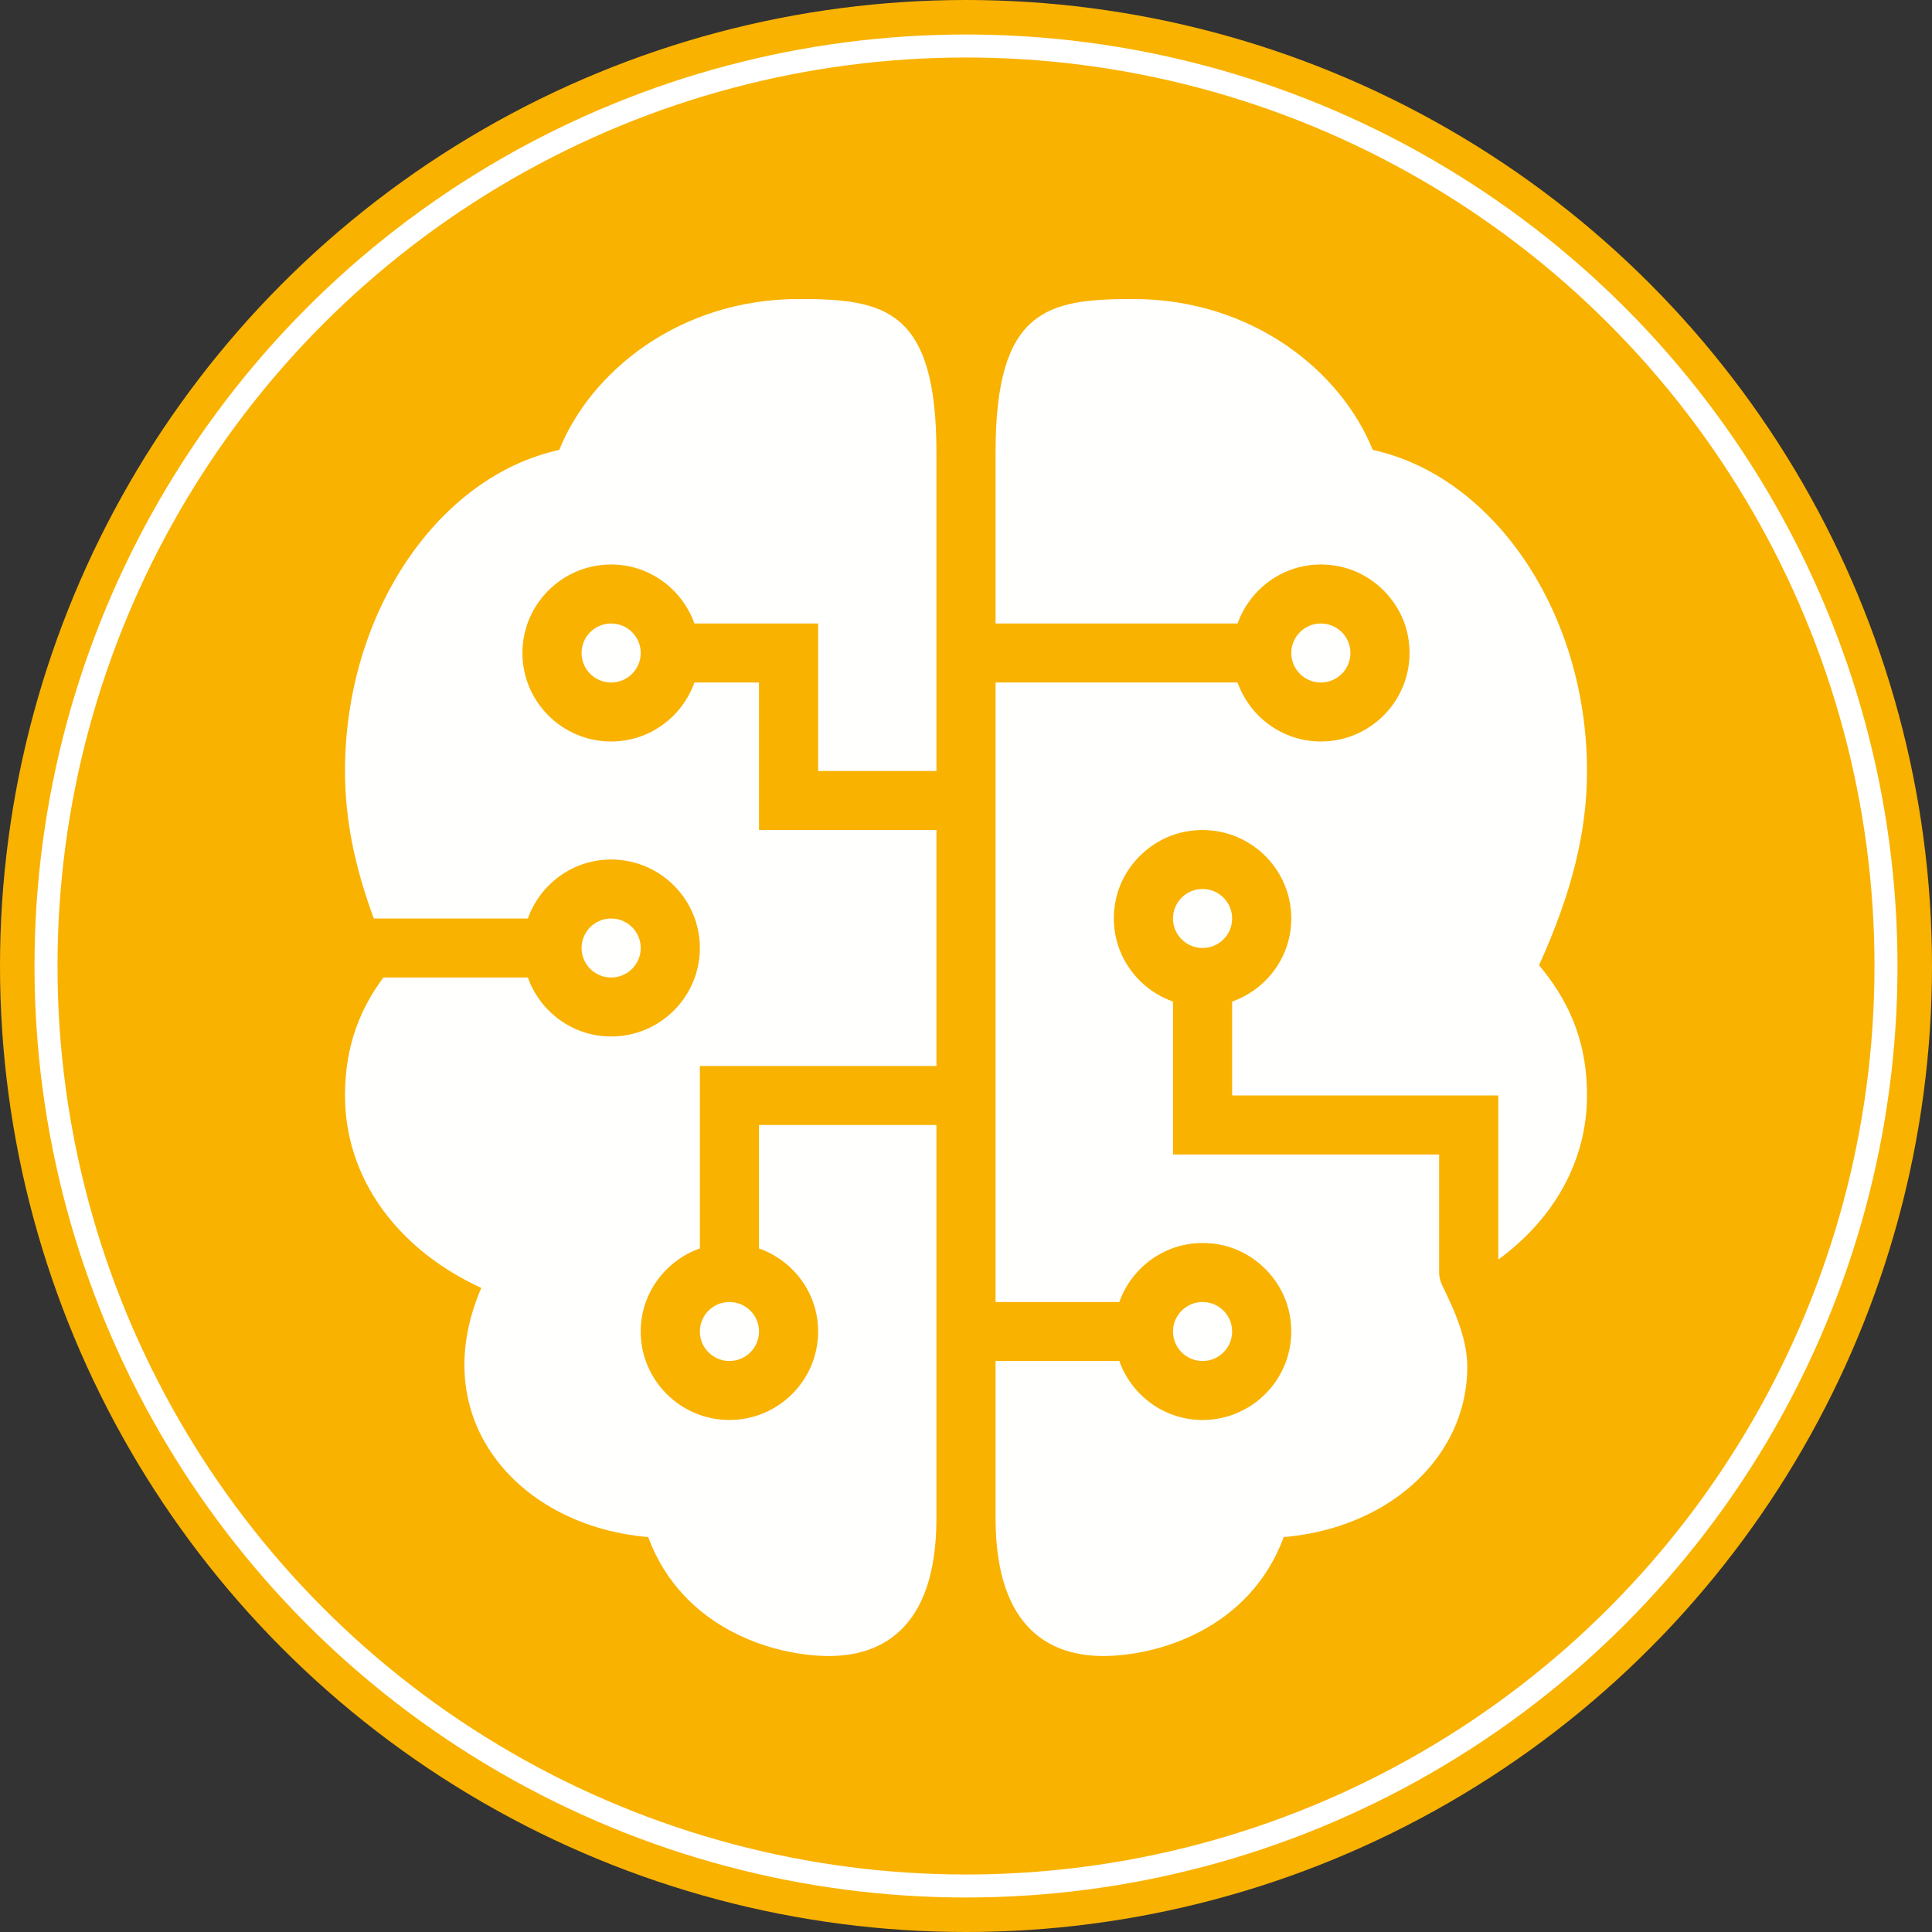
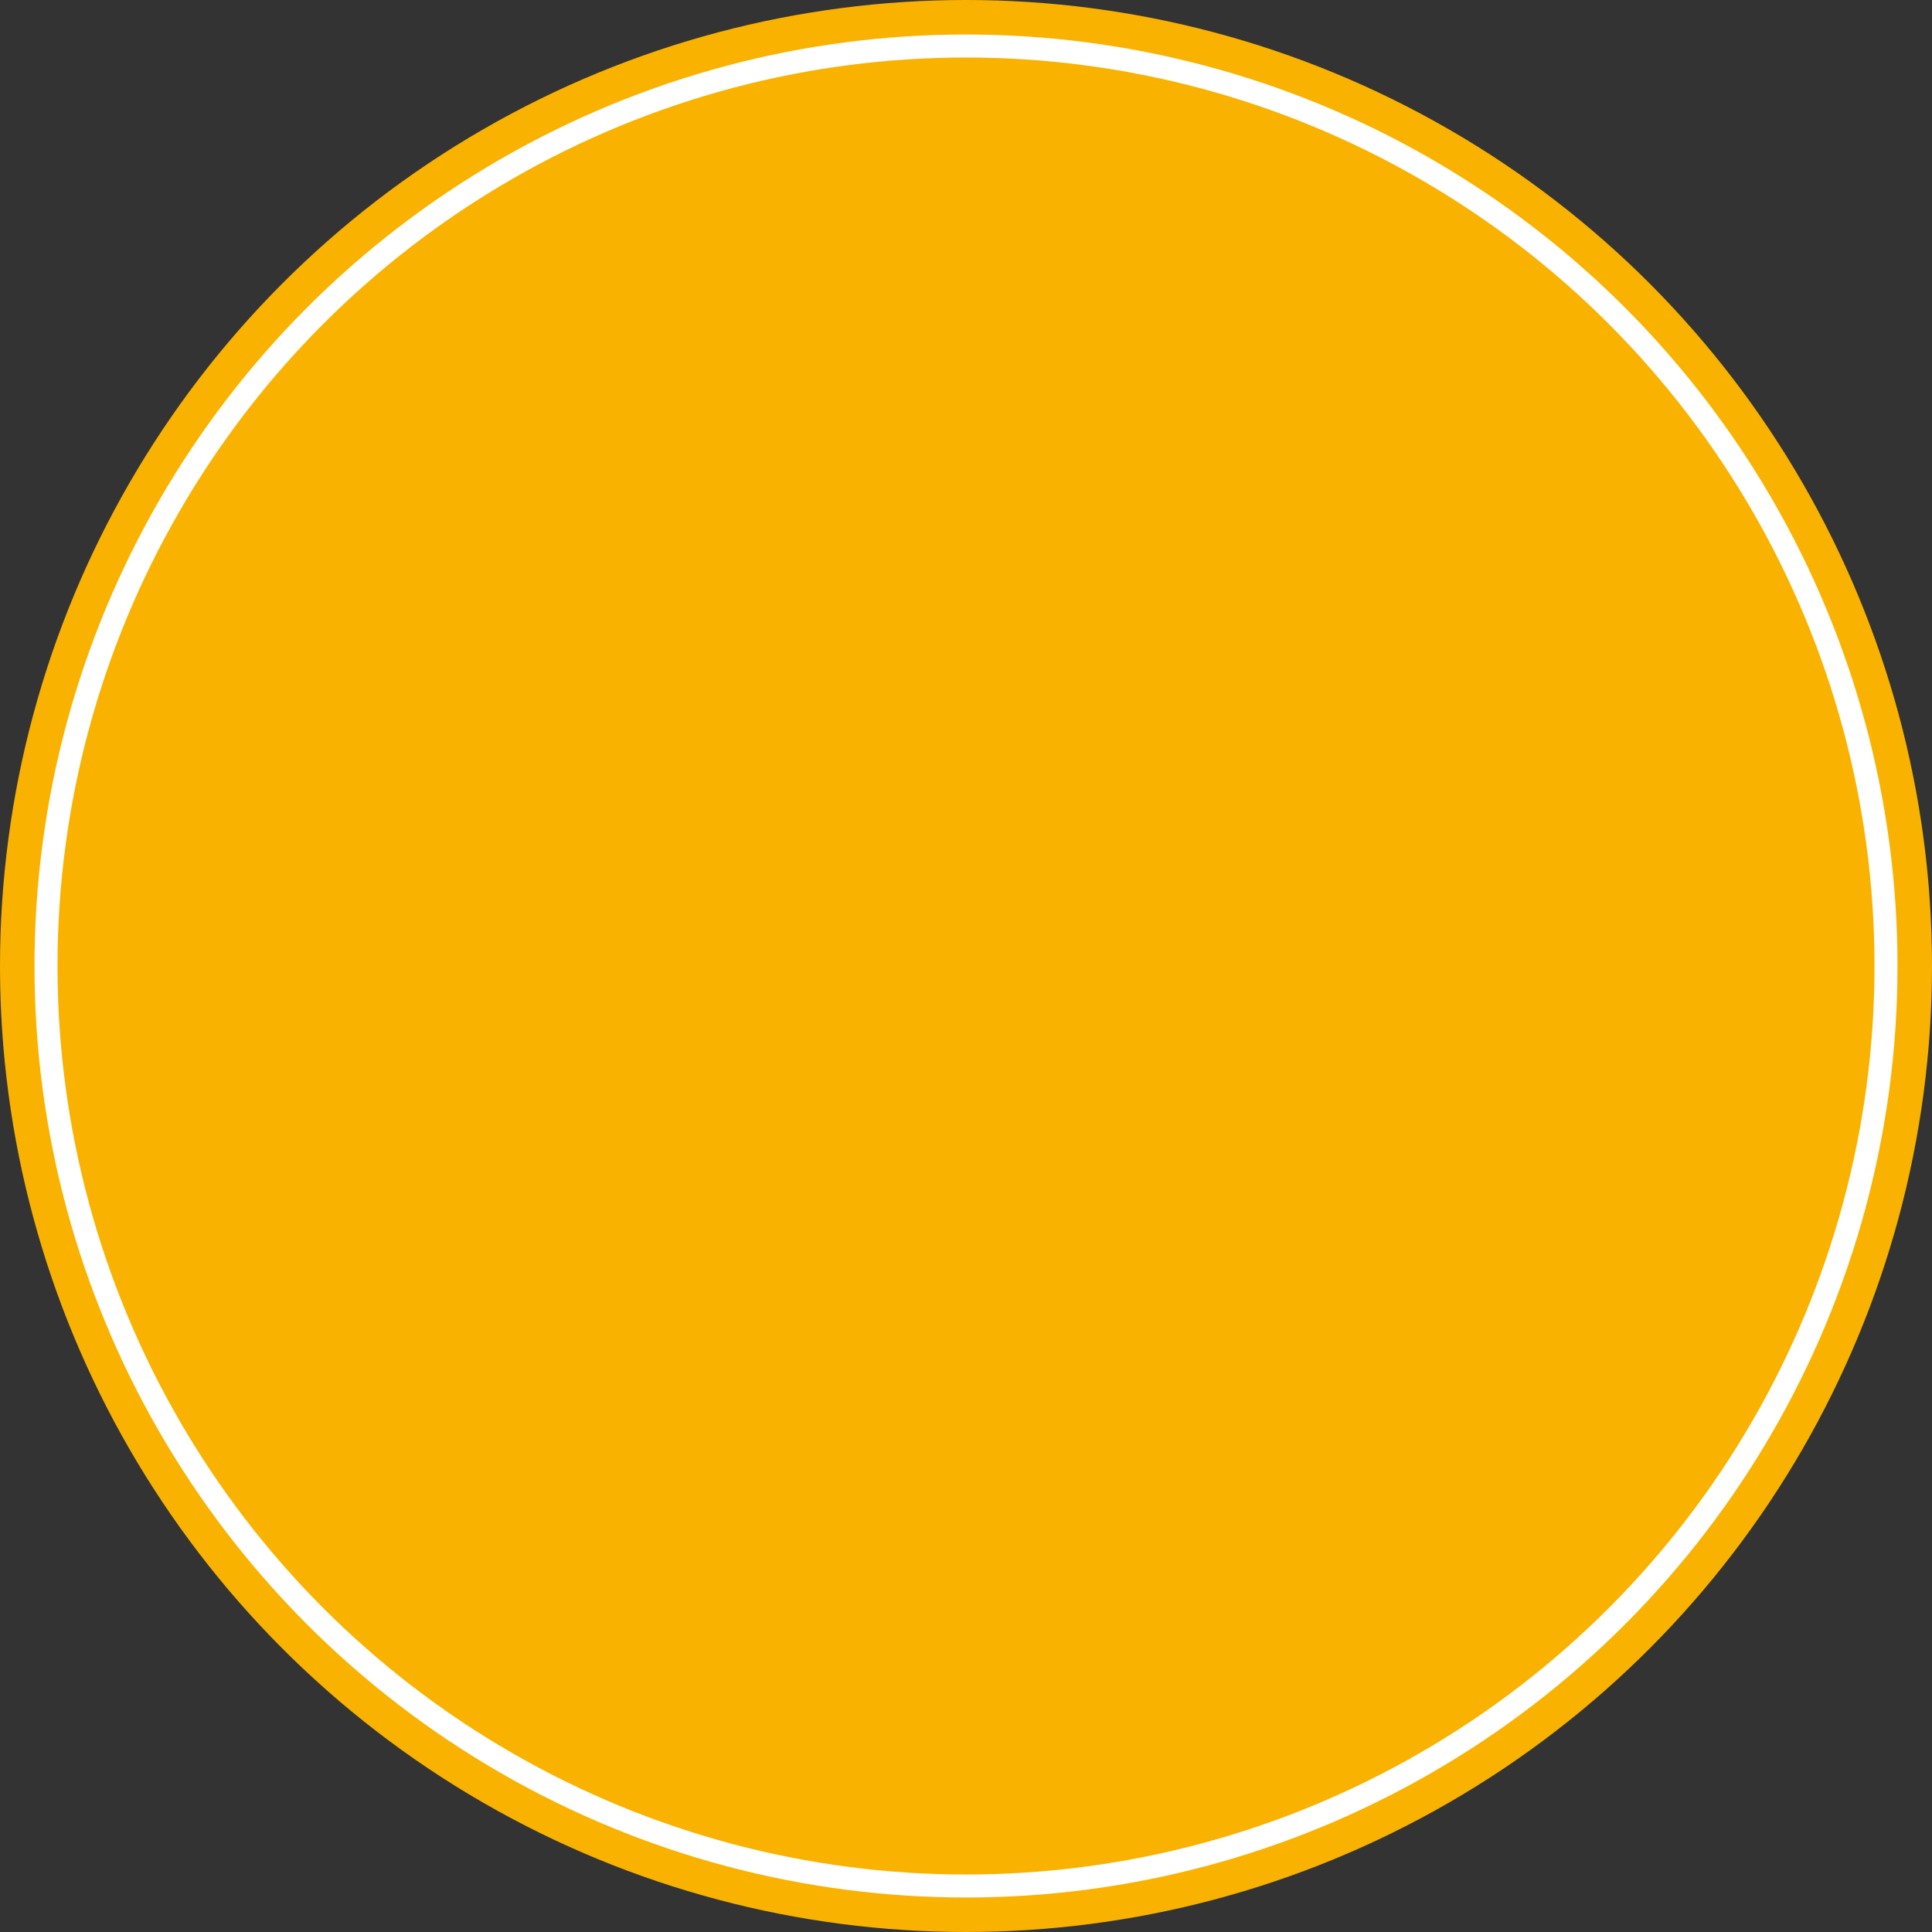
<svg xmlns="http://www.w3.org/2000/svg" width="84px" height="84px" viewBox="0 0 84 84" version="1.1">
  <rect x="0" y="0" width="84" height="84" fill="#333333" stroke="none" />
  <title>hirni</title>
  <g id="hirni" stroke="none" stroke-width="1" fill="none" fill-rule="evenodd">
    <circle id="Oval" fill="#F9B200" cx="42" cy="42" r="42" />
    <g transform="translate(14.5, 12.4)" fill="#FFFFFE" fill-rule="nonzero" id="Shape">
-       <path d="M20.25,0.6 C15.006,0.6 11.172,3.785 9.816,7.161 C4.531,8.316 0.5,14.258 0.5,21.122 C0.5,23.173 0.899,25.227 1.753,27.535 L8.45,27.535 C8.983,26.046 10.397,24.97 12.071,24.97 C14.198,24.97 15.929,26.696 15.929,28.817 C15.929,30.939 14.198,32.665 12.071,32.665 C10.397,32.665 8.983,31.589 8.45,30.1 L2.167,30.1 C1.222,31.386 0.5,32.969 0.5,35.23 C0.5,38.794 2.735,41.899 6.426,43.597 C5.402,45.975 5.446,48.318 6.577,50.304 C7.906,52.637 10.575,54.167 13.681,54.429 C15.189,58.483 19.241,59.6 21.536,59.6 C23.67,59.6 26.214,58.56 26.214,53.613 L26.214,36.513 L18.5,36.513 L18.5,41.879 C19.993,42.41 21.071,43.821 21.071,45.491 C21.071,47.613 19.341,49.339 17.214,49.339 C15.088,49.339 13.357,47.613 13.357,45.491 C13.357,43.821 14.436,42.41 15.929,41.879 L15.929,33.948 L26.214,33.948 L26.214,23.687 L18.5,23.687 L18.5,17.274 L15.693,17.274 C15.16,18.763 13.745,19.839 12.071,19.839 C9.945,19.839 8.214,18.113 8.214,15.991 C8.214,13.87 9.945,12.143 12.071,12.143 C13.745,12.143 15.16,13.22 15.693,14.709 L21.071,14.709 L21.071,21.122 L26.214,21.122 L26.214,7.254 C26.214,1.048 23.961,0.6 20.25,0.6 Z M34.75,0.6 C31.039,0.6 28.786,1.048 28.786,7.254 L28.786,14.709 L39.307,14.709 C39.921,12.995 41.7,11.829 43.699,12.219 C45.21,12.514 46.439,13.756 46.718,15.267 C47.167,17.706 45.293,19.839 42.929,19.839 C41.255,19.839 39.84,18.763 39.307,17.274 L28.786,17.274 L28.786,44.209 L34.165,44.209 C34.778,42.495 36.557,41.329 38.557,41.719 C40.067,42.014 41.296,43.256 41.575,44.767 C42.024,47.206 40.15,49.339 37.786,49.339 C36.112,49.339 34.697,48.263 34.165,46.774 L28.786,46.774 L28.786,53.615 C28.786,58.562 31.33,59.6 33.464,59.6 C35.759,59.6 39.811,58.483 41.316,54.429 C44.423,54.167 47.094,52.637 48.423,50.304 C48.966,49.352 49.253,48.317 49.294,47.237 C49.346,45.901 48.774,44.659 48.192,43.455 C48.116,43.294 48.071,43.117 48.071,42.926 L48.071,37.796 L36.5,37.796 L36.5,31.147 C34.782,30.537 33.613,28.76 34.004,26.766 C34.3,25.259 35.545,24.033 37.06,23.755 C39.504,23.307 41.643,25.176 41.643,27.535 C41.643,29.205 40.564,30.616 39.071,31.147 L39.071,35.23 L50.643,35.23 L50.643,42.365 C53.073,40.587 54.5,38.06 54.5,35.23 C54.5,32.646 53.557,30.947 52.416,29.564 C53.854,26.386 54.5,23.754 54.5,21.122 C54.5,14.258 50.469,8.316 45.184,7.161 C43.827,3.784 39.994,0.6 34.75,0.6 Z M12.071,14.709 C11.361,14.709 10.786,15.283 10.786,15.991 C10.786,16.7 11.361,17.274 12.071,17.274 C12.782,17.274 13.357,16.7 13.357,15.991 C13.357,15.283 12.782,14.709 12.071,14.709 Z M42.929,14.709 C42.218,14.709 41.643,15.283 41.643,15.991 C41.643,16.7 42.218,17.274 42.929,17.274 C43.639,17.274 44.214,16.7 44.214,15.991 C44.214,15.283 43.639,14.709 42.929,14.709 Z M37.786,26.252 C37.076,26.252 36.5,26.826 36.5,27.535 C36.5,28.243 37.076,28.817 37.786,28.817 C38.496,28.817 39.071,28.243 39.071,27.535 C39.071,26.826 38.496,26.252 37.786,26.252 Z M12.071,27.535 C11.361,27.535 10.786,28.109 10.786,28.817 C10.786,29.526 11.361,30.1 12.071,30.1 C12.782,30.1 13.357,29.526 13.357,28.817 C13.357,28.109 12.782,27.535 12.071,27.535 Z M17.214,44.209 C16.504,44.209 15.929,44.783 15.929,45.491 C15.929,46.2 16.504,46.774 17.214,46.774 C17.924,46.774 18.5,46.2 18.5,45.491 C18.5,44.783 17.924,44.209 17.214,44.209 Z M37.786,44.209 C37.076,44.209 36.5,44.783 36.5,45.491 C36.5,46.2 37.076,46.774 37.786,46.774 C38.496,46.774 39.071,46.2 39.071,45.491 C39.071,44.783 38.496,44.209 37.786,44.209 Z" />
-     </g>
+       </g>
    <circle id="Oval" stroke="#FFFFFF" cx="42" cy="42" r="40" />
  </g>
</svg>